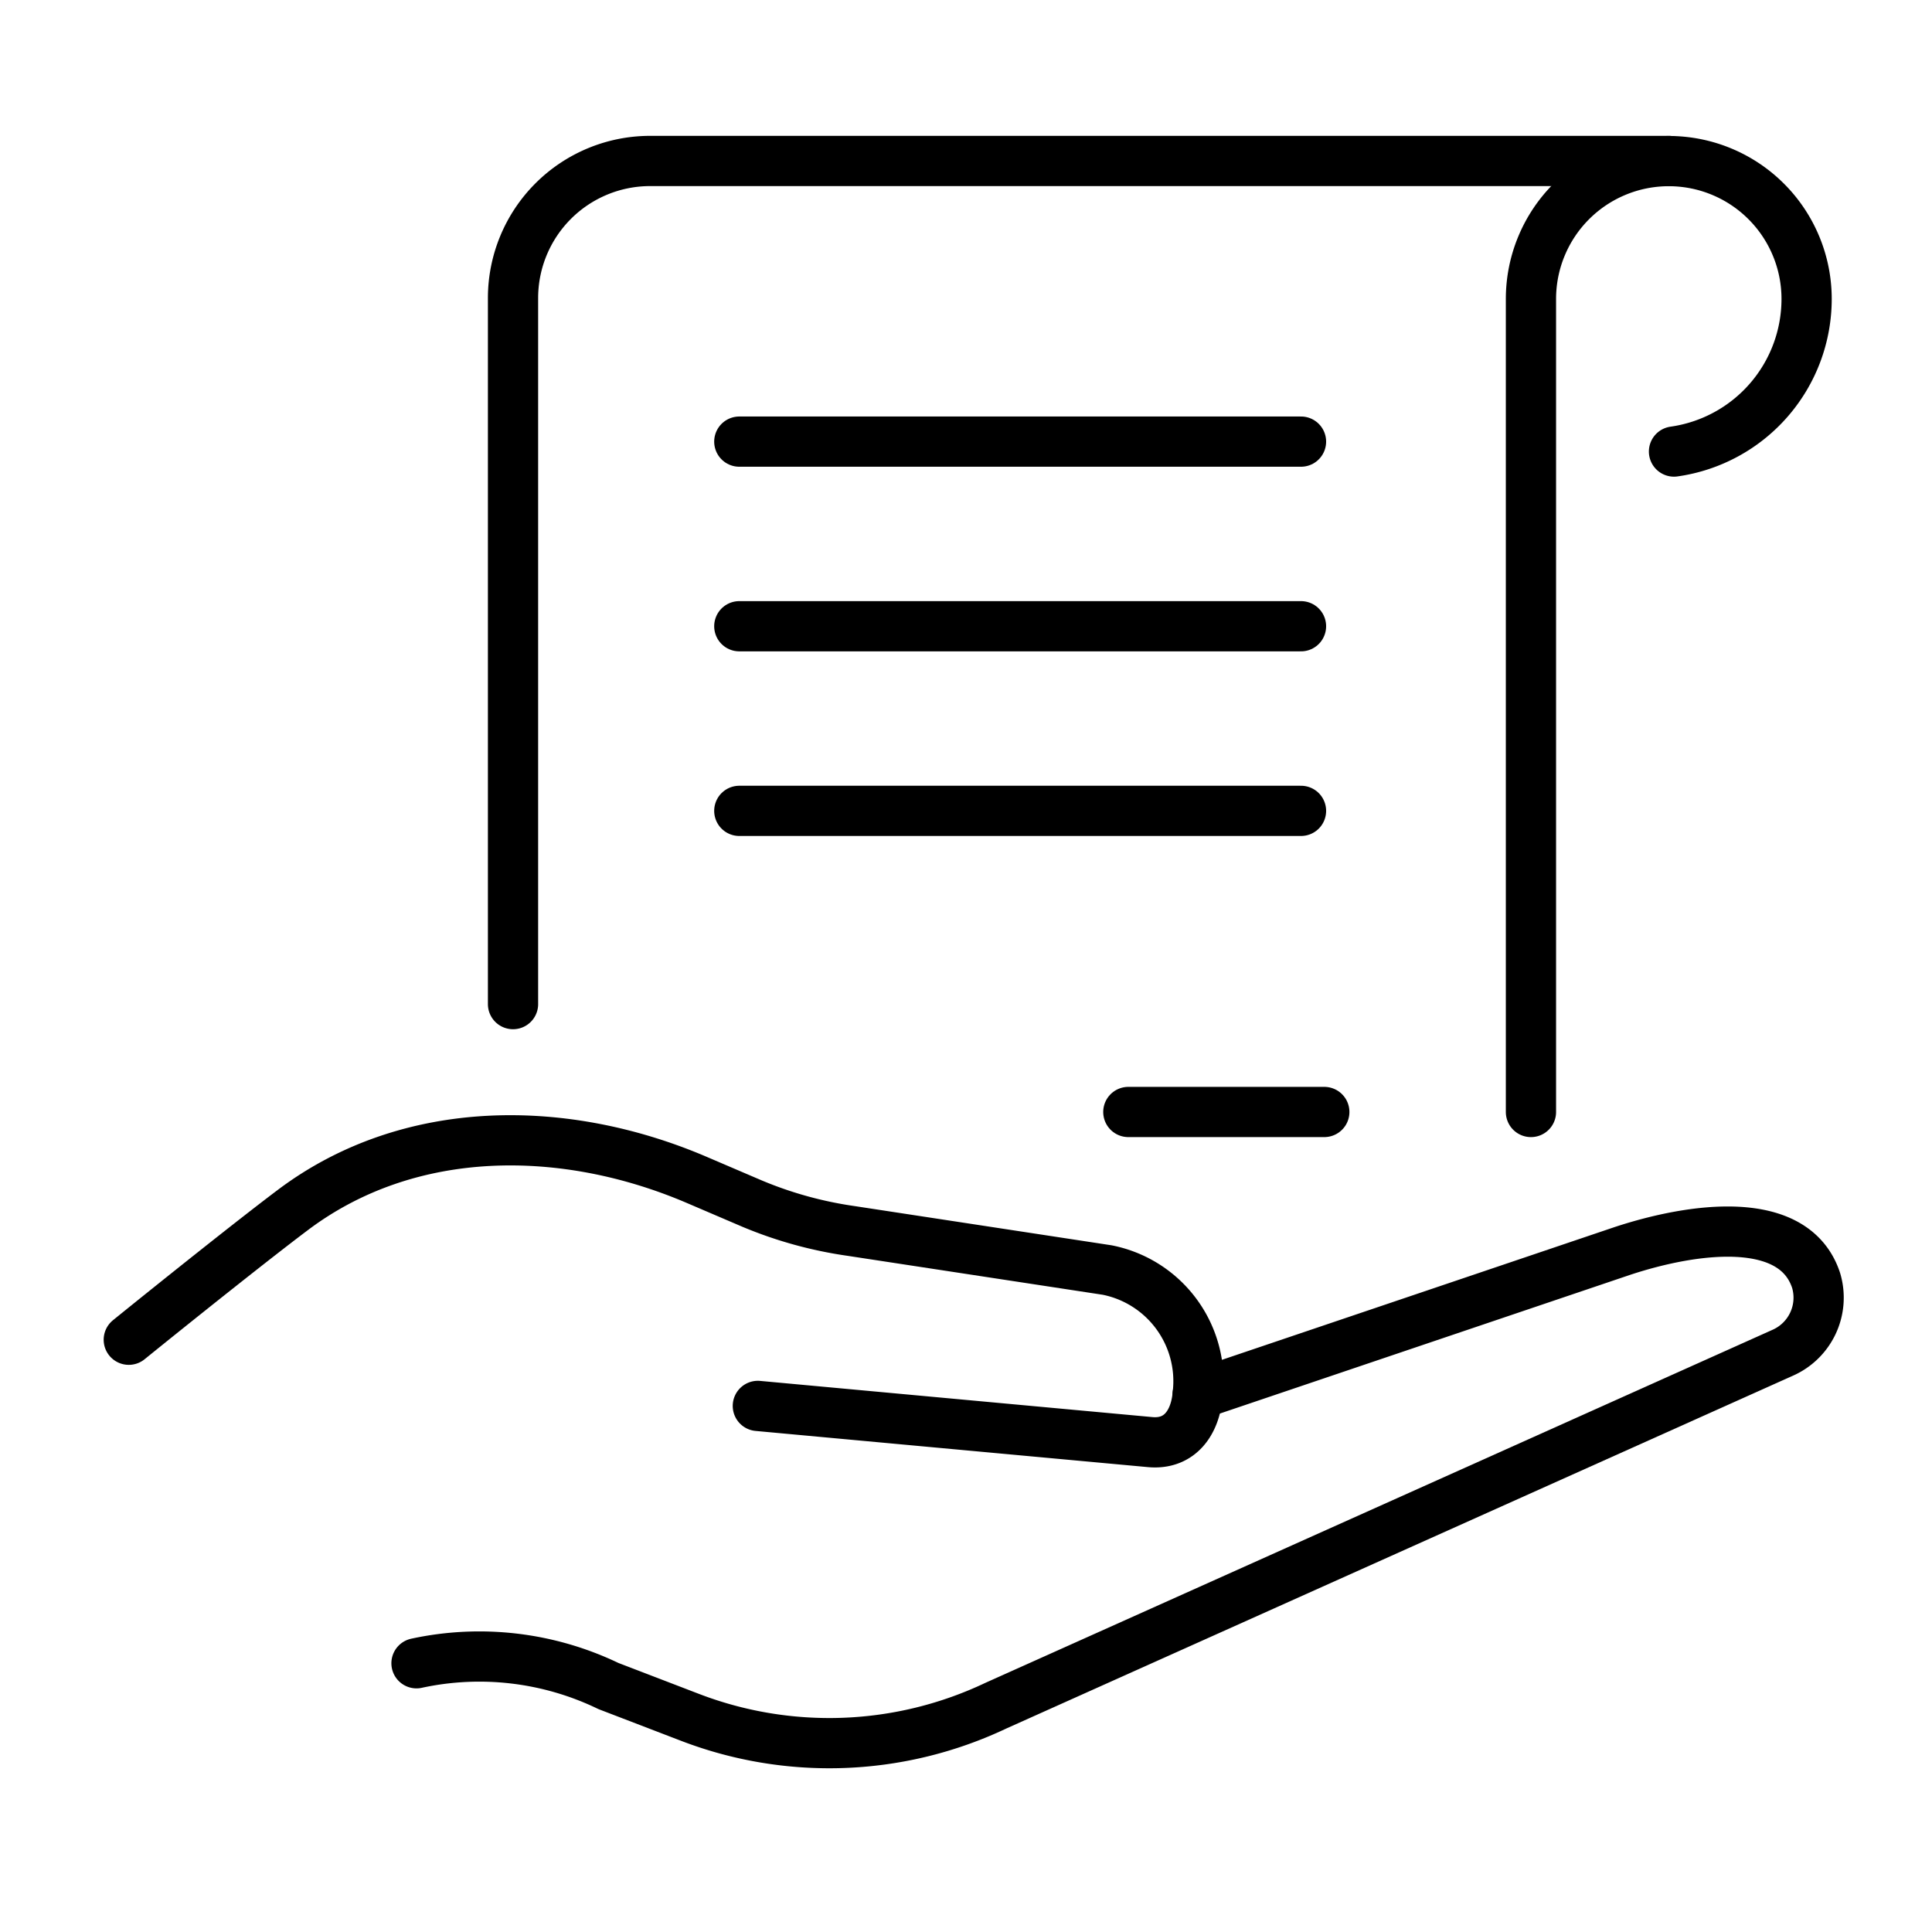
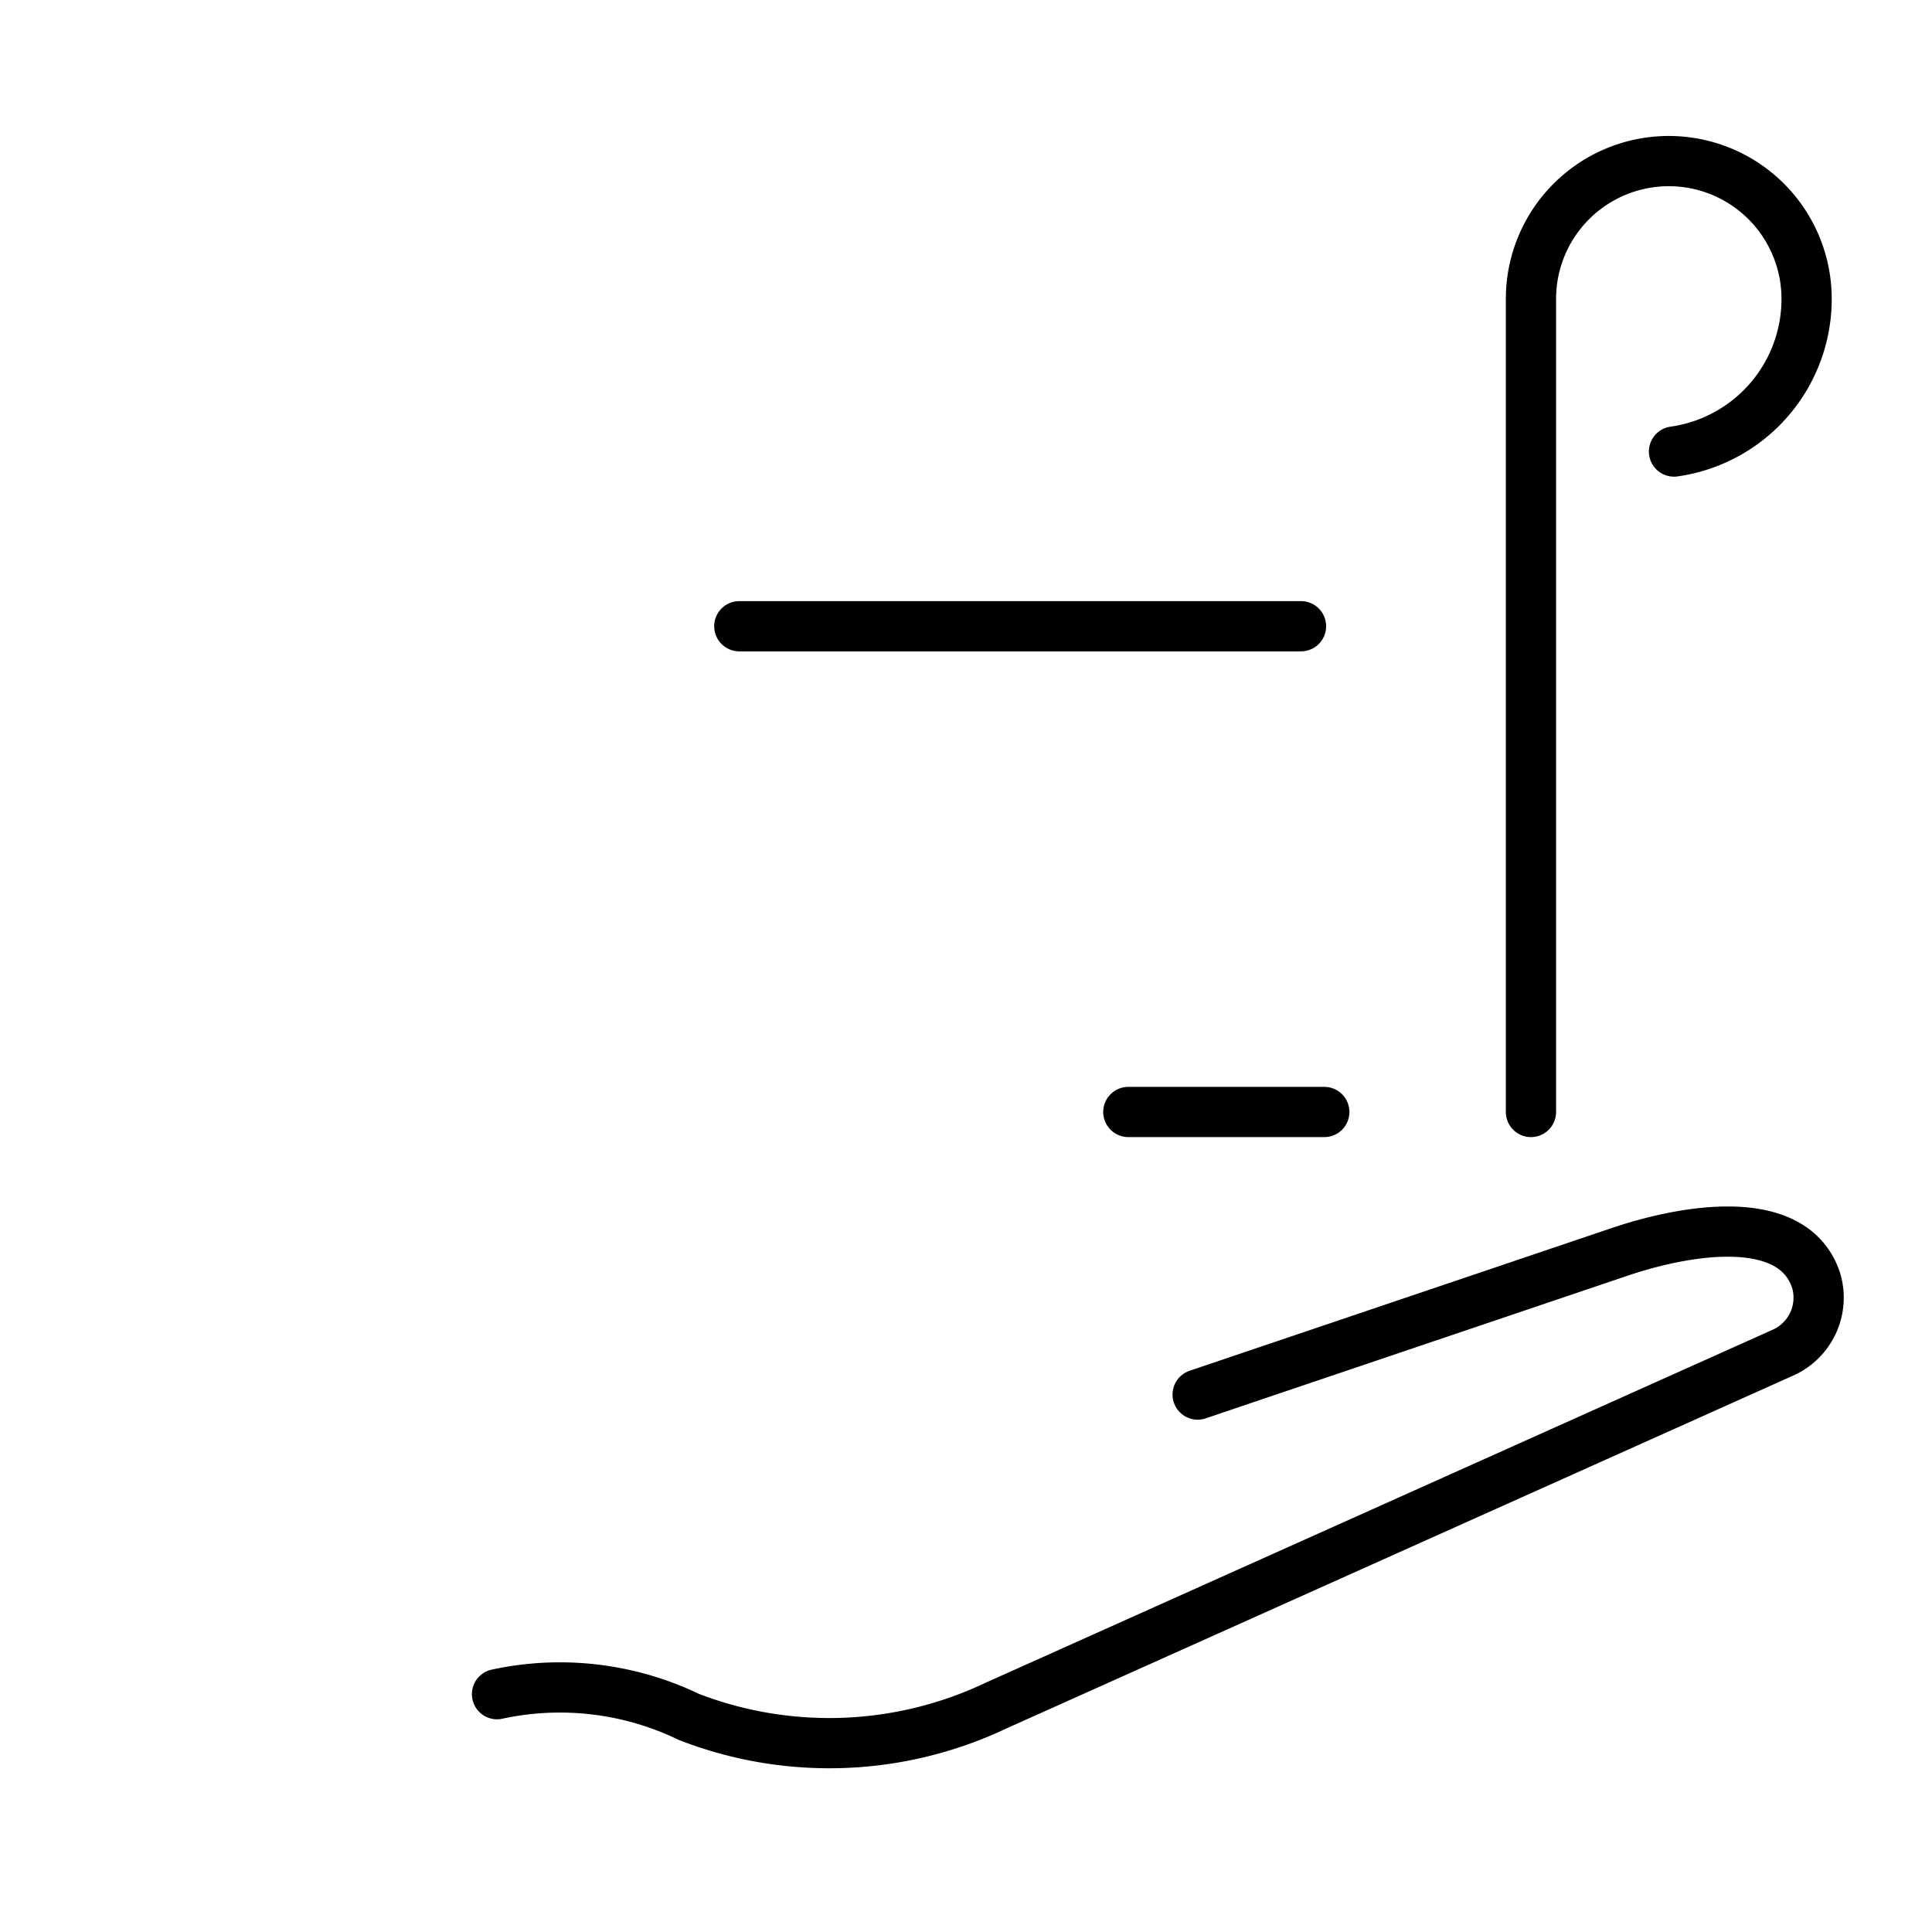
<svg xmlns="http://www.w3.org/2000/svg" width="50" height="50" viewBox="0 0 50 50">
  <g id="icon" transform="translate(-152 -2360)">
    <rect id="長方形_3628" data-name="長方形 3628" width="50" height="50" transform="translate(152 2360)" fill="none" />
    <g id="グループ_18089" data-name="グループ 18089" transform="translate(155.333 2364.166)">
-       <path id="パス_30163" data-name="パス 30163" d="M48.9,23.8V5.528A3.548,3.548,0,0,1,52.444,1.98H78.811" transform="translate(-38.956 -1.98)" fill="none" stroke="#000" stroke-linecap="round" stroke-linejoin="round" stroke-width="1.3" />
      <path id="パス_30164" data-name="パス 30164" d="M127.792,9.5a3.989,3.989,0,0,0,3.432-3.95,3.567,3.567,0,0,0-7.134,0V26.592" transform="translate(-87.802 -1.98)" fill="none" stroke="#000" stroke-linecap="round" stroke-linejoin="round" stroke-width="1.3" />
-       <line id="線_452" data-name="線 452" x2="14.537" transform="translate(15.8 7.263)" fill="none" stroke="#000" stroke-linecap="round" stroke-linejoin="round" stroke-width="1.3" />
      <line id="線_453" data-name="線 453" x2="14.537" transform="translate(15.8 12.041)" fill="none" stroke="#000" stroke-linecap="round" stroke-linejoin="round" stroke-width="1.3" />
-       <line id="線_454" data-name="線 454" x2="14.537" transform="translate(15.8 16.819)" fill="none" stroke="#000" stroke-linecap="round" stroke-linejoin="round" stroke-width="1.3" />
      <line id="線_455" data-name="線 455" x2="5.072" transform="translate(25.868 24.612)" fill="none" stroke="#000" stroke-linecap="round" stroke-linejoin="round" stroke-width="1.3" />
-       <path id="パス_30165" data-name="パス 30165" d="M61.995,85.275l11-3.719c1.823-.6,4.437-.967,5.006.766a1.558,1.558,0,0,1-.855,1.867L56.774,93.326a10.064,10.064,0,0,1-7.945.292l-2.084-.8a7.689,7.689,0,0,0-4.966-.589" transform="translate(-34.333 -53.35)" fill="none" stroke="#000" stroke-linecap="round" stroke-linejoin="round" stroke-width="1.3" />
-       <path id="パス_30166" data-name="パス 30166" d="M20.528,79.476c1.3-1.052,3.257-2.614,4.244-3.356,3.016-2.271,7.037-2.243,10.453-.781l1.441.617.017.007a10.41,10.41,0,0,0,2.552.7l6.611,1.009A2.932,2.932,0,0,1,48.19,80.9c-.062.7-.446,1.3-1.234,1.225-1.2-.11-10.148-.936-10.148-.936" transform="translate(-20.528 -48.97)" fill="none" stroke="#000" stroke-linecap="round" stroke-linejoin="round" stroke-width="1.3" />
+       <path id="パス_30165" data-name="パス 30165" d="M61.995,85.275l11-3.719c1.823-.6,4.437-.967,5.006.766a1.558,1.558,0,0,1-.855,1.867L56.774,93.326a10.064,10.064,0,0,1-7.945.292a7.689,7.689,0,0,0-4.966-.589" transform="translate(-34.333 -53.35)" fill="none" stroke="#000" stroke-linecap="round" stroke-linejoin="round" stroke-width="1.3" />
    </g>
  </g>
</svg>